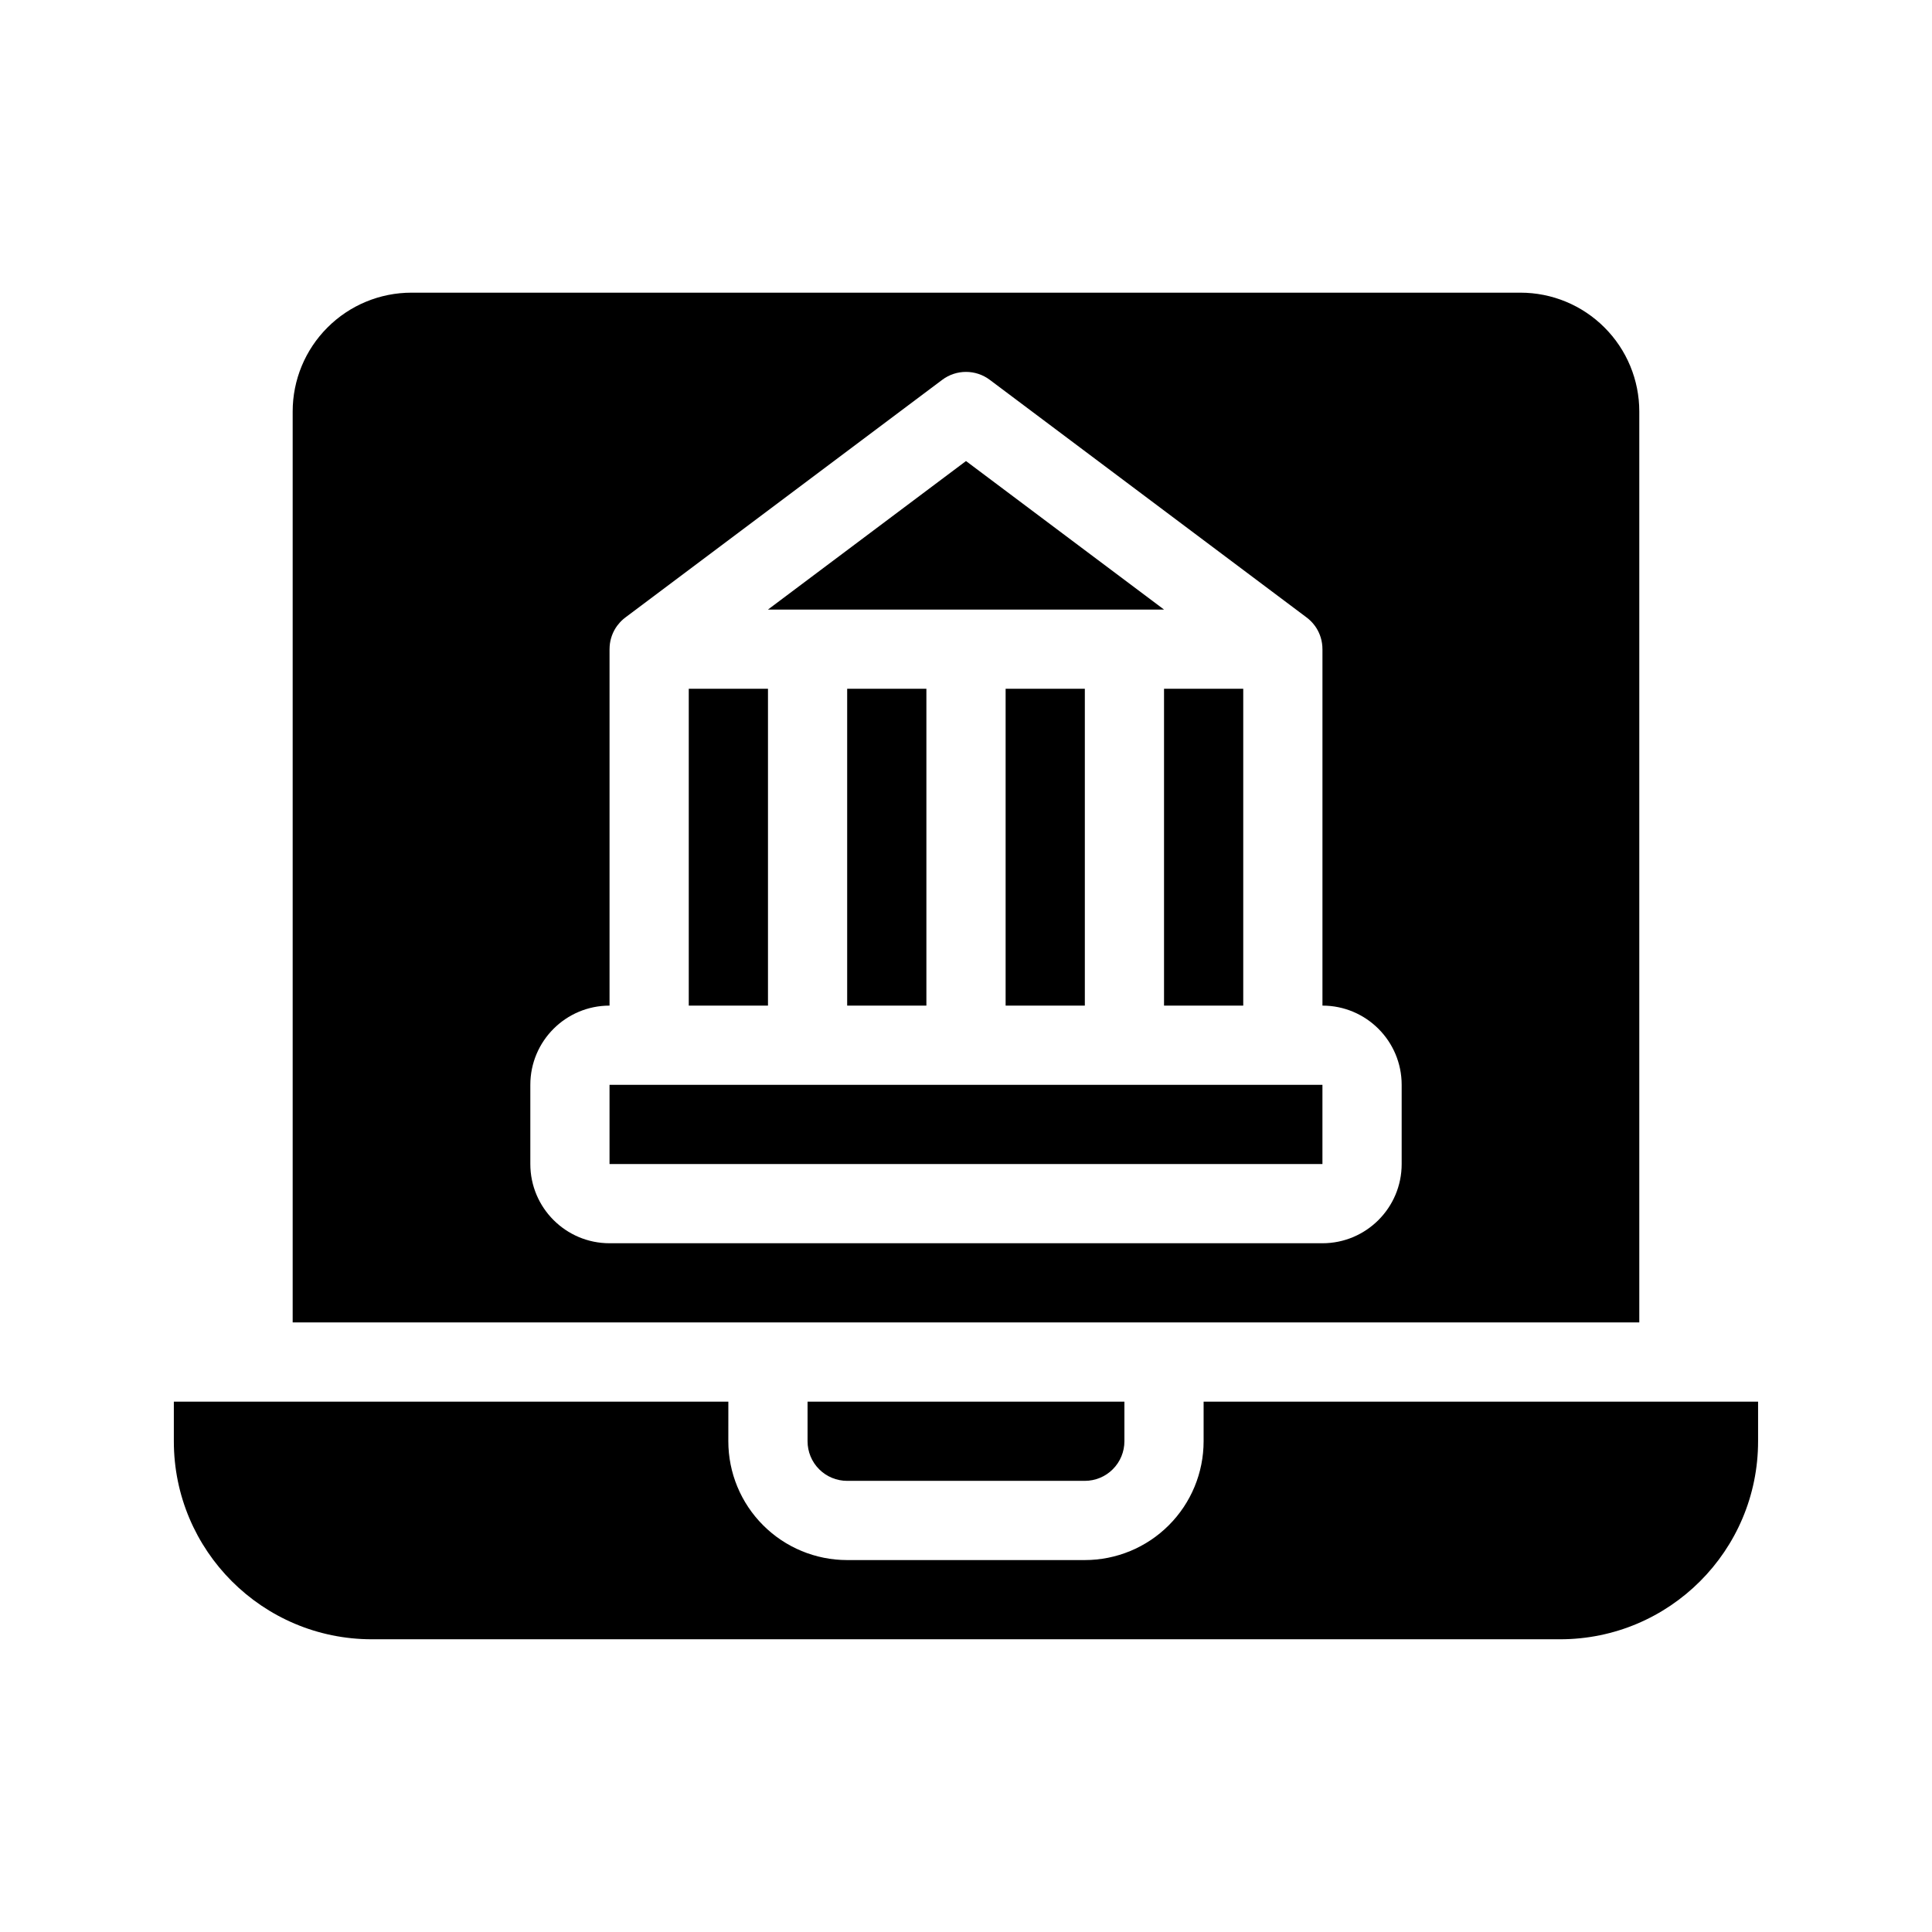
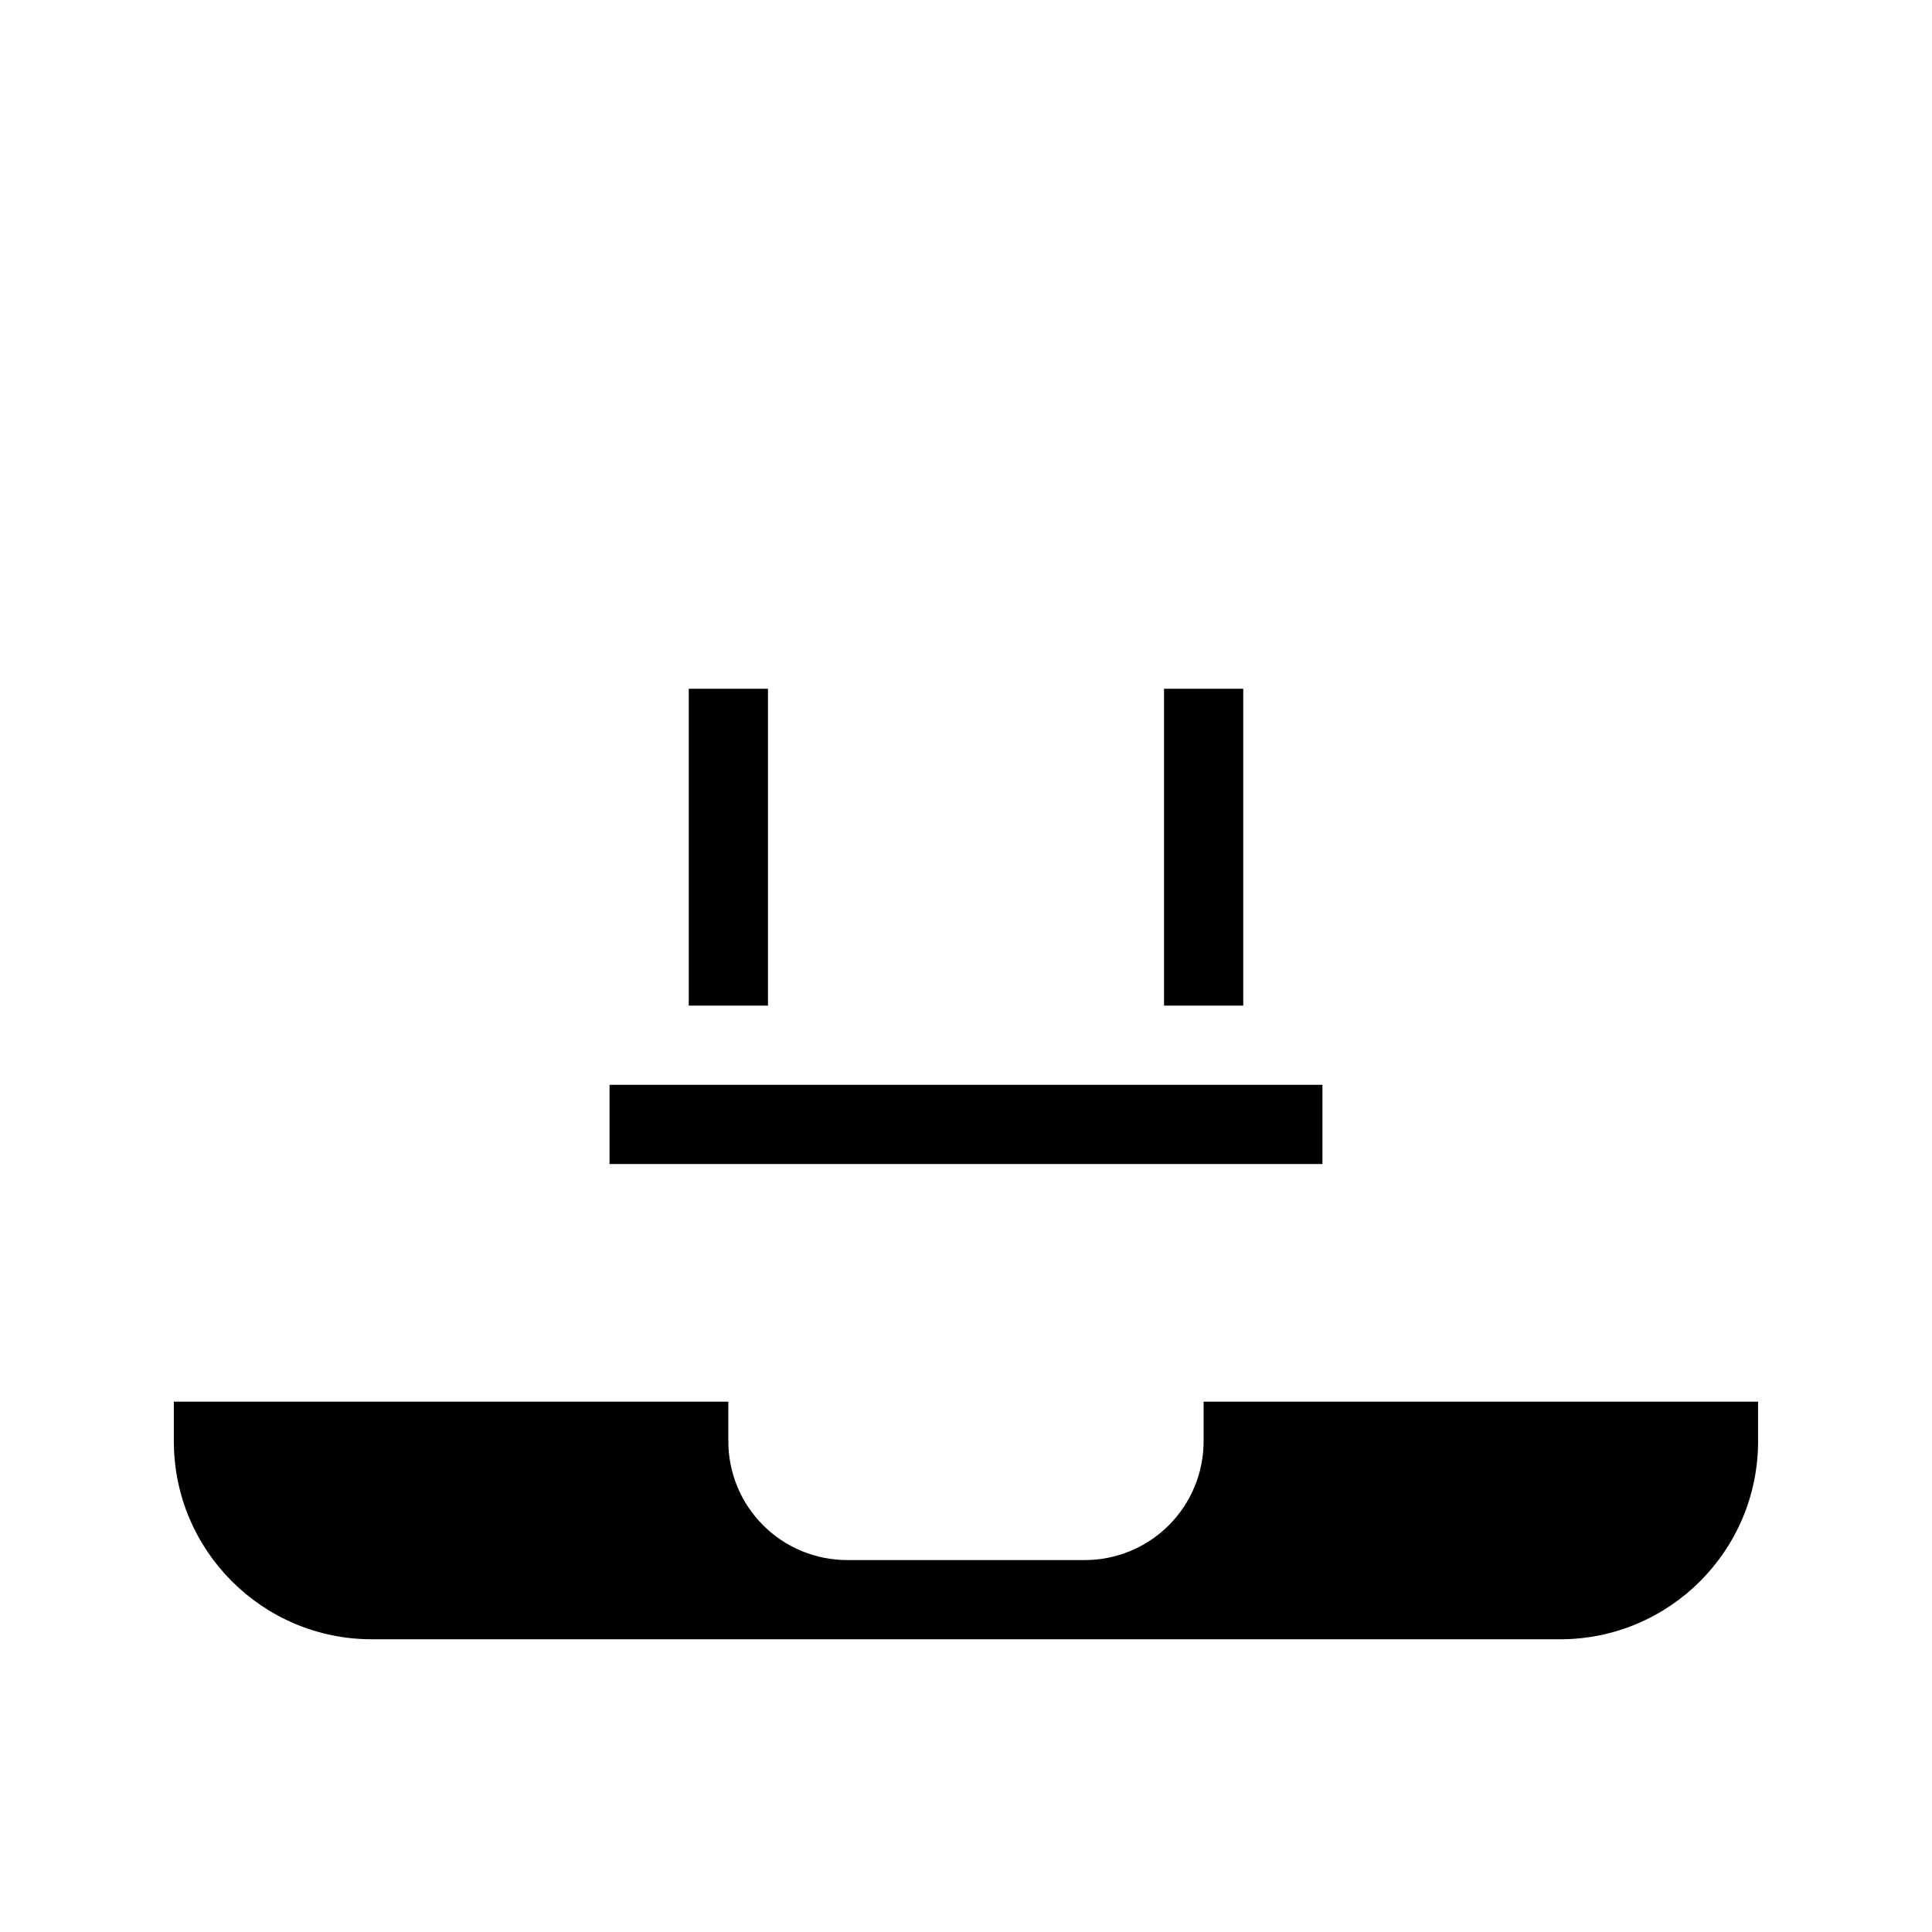
<svg xmlns="http://www.w3.org/2000/svg" fill="#000000" width="800px" height="800px" version="1.1" viewBox="144 144 512 512">
  <g fill-rule="evenodd">
    <path d="m337.02 515.45h-146.95v10.496c0 28.98 23.5 52.48 52.48 52.48h314.88c28.98 0 52.48-23.5 52.48-52.48v-10.496h-146.94v10.496c0 8.355-3.32 16.363-9.227 22.266-5.898 5.906-13.91 9.223-22.262 9.223h-62.977c-8.355 0-16.363-3.316-22.262-9.223-5.91-5.902-9.227-13.91-9.227-22.266z" />
-     <path d="m441.98 515.45h-83.969v10.496c0 2.781 1.102 5.461 3.074 7.422 1.961 1.973 4.641 3.074 7.422 3.074h62.977c2.781 0 5.457-1.102 7.418-3.074 1.973-1.961 3.078-4.641 3.078-7.422z" />
-     <path d="m578.43 494.46v-241.41c0-8.355-3.316-16.363-9.227-22.262-5.898-5.91-13.906-9.227-22.262-9.227h-293.89c-8.355 0-16.363 3.316-22.262 9.227-5.91 5.898-9.227 13.906-9.227 22.262v241.41zm-268.6-186.9 83.871-62.902c3.738-2.801 8.859-2.801 12.598 0l83.871 62.902c0.234 0.168 0.453 0.348 0.672 0.535l0.055 0.055c0.566 0.492 1.07 1.039 1.5 1.625l0.055 0.062c1.121 1.543 1.836 3.402 1.98 5.418 0.023 0.293 0.031 0.586 0.031 0.883v94.359c11.59 0 20.992 9.402 20.992 20.992v20.992c0 11.586-9.402 20.992-20.992 20.992h-188.93c-11.59 0-20.992-9.406-20.992-20.992v-20.992c0-11.59 9.402-20.992 20.992-20.992v-94.359c0-0.297 0.008-0.59 0.031-0.883 0.145-2.016 0.859-3.875 1.984-5.418l0.051-0.062c0.43-0.586 0.934-1.133 1.5-1.625l0.055-0.055c0.219-0.188 0.441-0.367 0.672-0.535z" />
    <path d="m494.46 431.49h-188.93v20.992h188.93z" />
    <path d="m326.53 326.53h20.992v83.969h-20.992z" />
-     <path d="m368.51 326.53h20.992v83.969h-20.992z" />
-     <path d="m410.5 326.53h20.992v83.969h-20.992z" />
    <path d="m452.48 326.53h20.992v83.969h-20.992z" />
-     <path d="m347.52 305.54h104.96l-52.48-39.359z" />
  </g>
</svg>